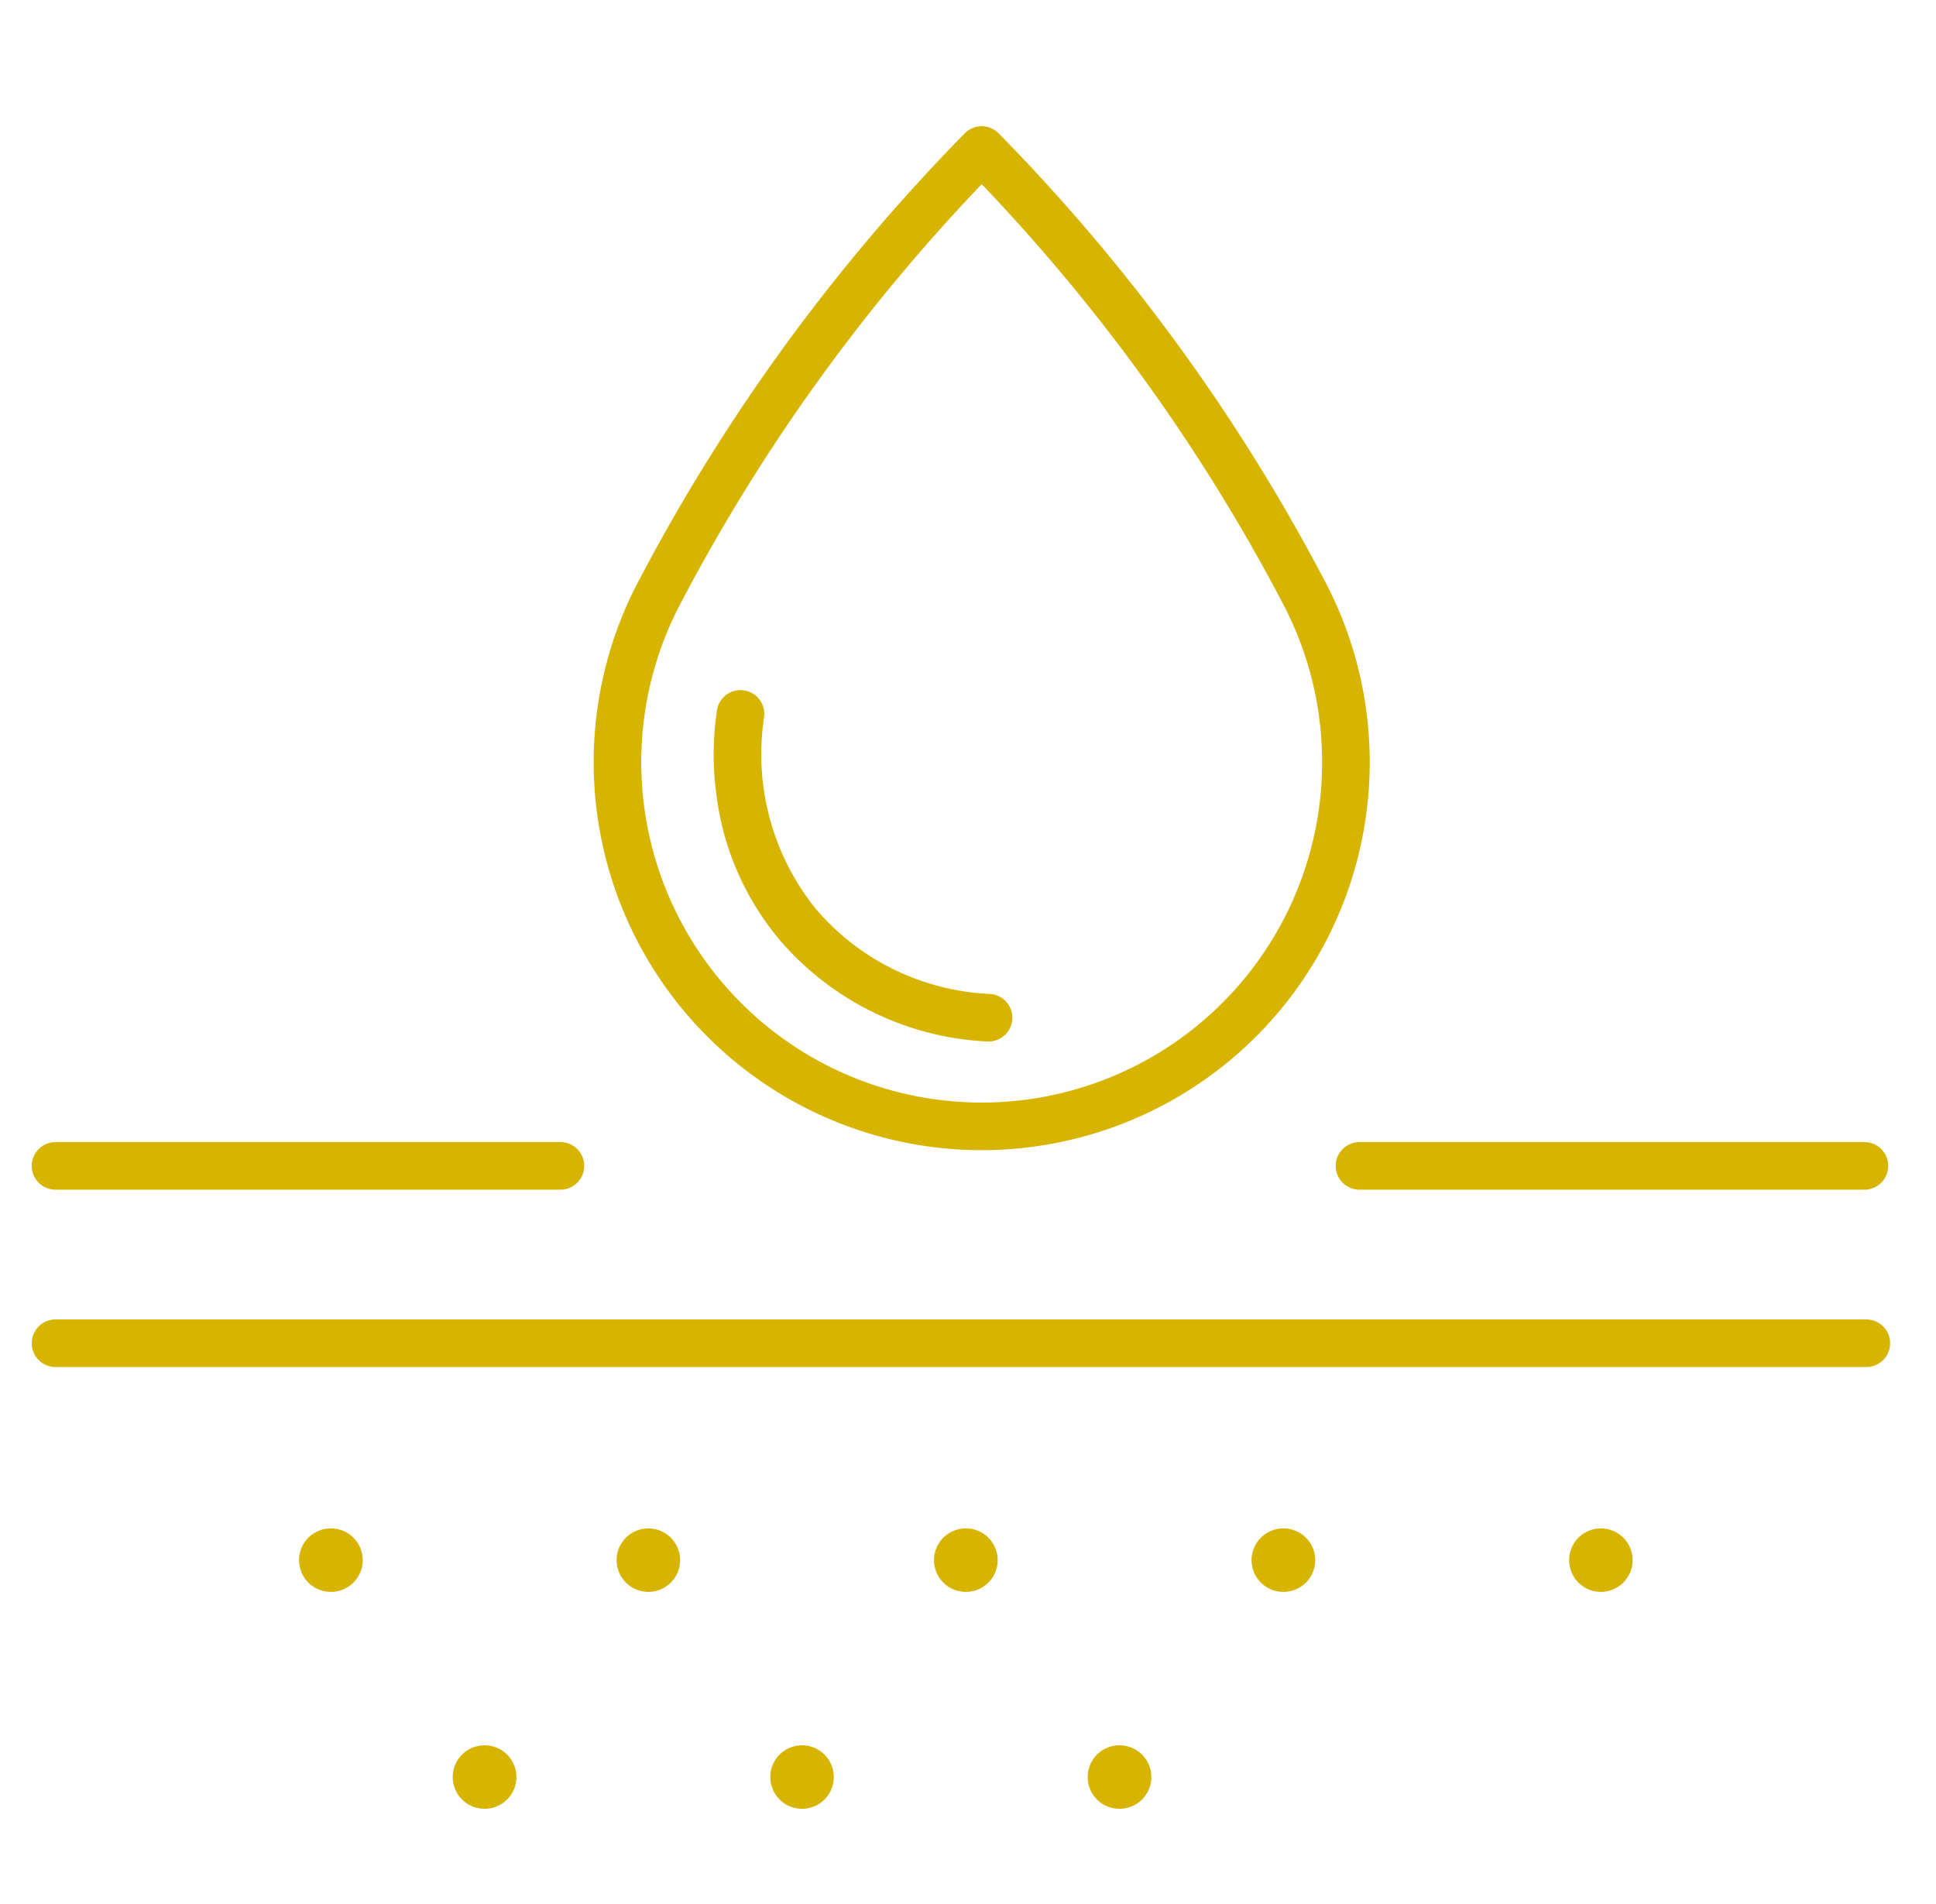
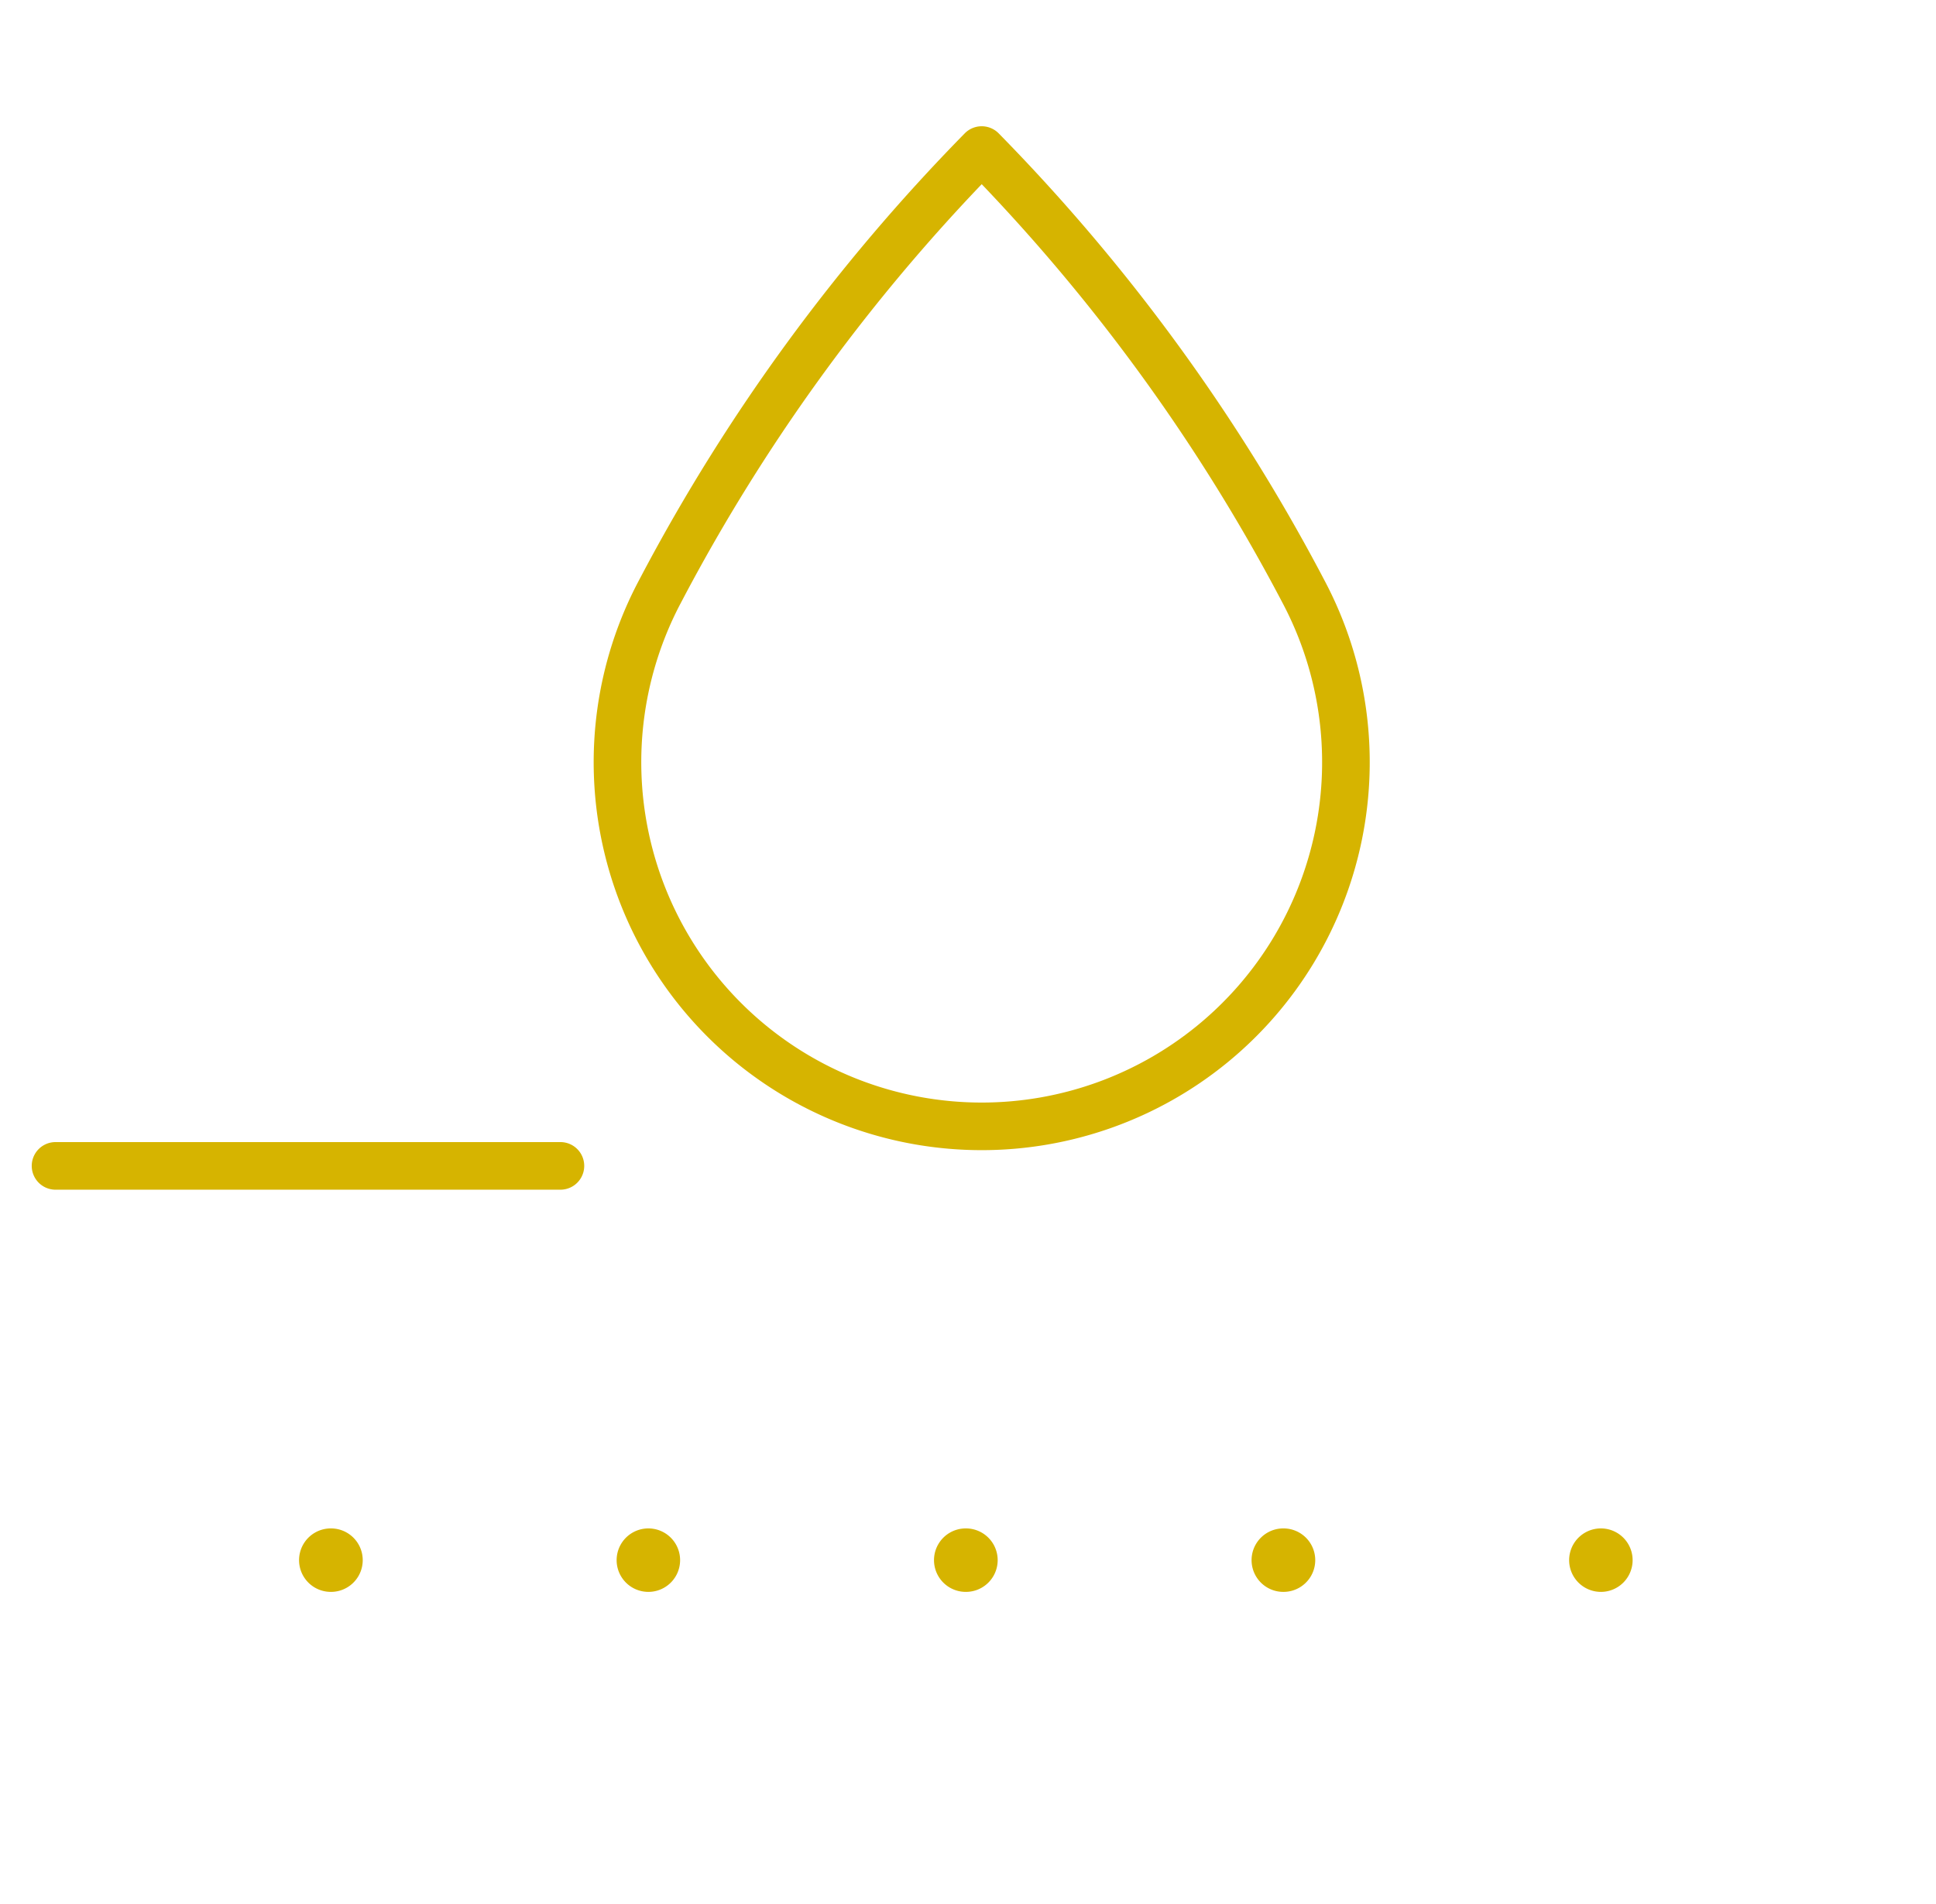
<svg xmlns="http://www.w3.org/2000/svg" width="61" height="60" viewBox="0 0 61 60">
  <defs>
    <clipPath id="clip-path">
      <rect id="Rectangle_1181" data-name="Rectangle 1181" width="61" height="60" transform="translate(484 1048)" fill="#d6b400" stroke="#707070" stroke-width="1" />
    </clipPath>
  </defs>
  <g id="_03_img_icon" data-name="03_img_icon" transform="translate(-484 -1048)" clip-path="url(#clip-path)">
    <g id="Group_1046" data-name="Group 1046" transform="translate(-4.75 -6.347)">
-       <path id="Path_83" data-name="Path 83" d="M3346.589,1094.934h-57.053a.75.75,0,0,1,0-1.5h57.053a.75.75,0,0,1,0,1.5Z" transform="translate(-2799.035 2.492)" fill="#d6b400" />
      <path id="Path_587" data-name="Path 587" d="M10059.46,4402.23h0a1,1,0,0,1,0-2h0a1,1,0,0,1,0,2Zm-10,0h-.006a1,1,0,0,1,0-2h.006a1,1,0,0,1,0,2Zm-10.006,0h-.006a1,1,0,0,1,0-2h.006a1,1,0,0,1,0,2Zm-10.006,0h0a1,1,0,0,1,0-2h0a1,1,0,0,1,0,2Zm-10,0h-.006a1,1,0,0,1,0-2h.006a1,1,0,0,1,0,2Z" transform="translate(-9520.269 -3297.719)" fill="#d6b400" />
-       <path id="Path_588" data-name="Path 588" d="M10039.448,4402.23h-.006a1,1,0,0,1,0-2h.006a1,1,0,0,1,0,2Zm-10.006,0h0a1,1,0,0,1,0-2h0a1,1,0,0,1,0,2Zm-10,0h-.006a1,1,0,0,1,0-2h.006a1,1,0,0,1,0,2Z" transform="translate(-9515.421 -3290.884)" fill="#d6b400" />
      <g id="Group_1045" data-name="Group 1045" transform="translate(490.5 1091.087)">
        <path id="Path_82" data-name="Path 82" d="M3305.443,1094.934h-15.908a.75.75,0,0,1,0-1.5h15.908a.75.75,0,0,1,0,1.5Z" transform="translate(-3289.535 -1094.184)" fill="#d6b400" />
-         <path id="Path_830" data-name="Path 830" d="M3305.443,1094.934h-15.908a.75.75,0,0,1,0-1.5h15.908a.75.75,0,0,1,0,1.5Z" transform="translate(-3248.449 -1094.184)" fill="#d6b400" />
      </g>
      <g id="Group_1044" data-name="Group 1044" transform="translate(508.19 1059.073)">
        <g id="Group_823" data-name="Group 823">
          <path id="Path_755" data-name="Path 755" d="M89.41,35.018A12.225,12.225,0,0,1,78.576,17.127l.132-.25a59.69,59.69,0,0,1,10.167-13.9.75.75,0,0,1,1.07,0,59.69,59.69,0,0,1,10.167,13.9l.132.251A12.225,12.225,0,0,1,89.41,35.018Zm0-30.44a58.2,58.2,0,0,0-9.377,13l-.128.243a10.726,10.726,0,1,0,19.009,0l-.129-.245A58.2,58.2,0,0,0,89.41,4.578Z" transform="translate(-77.918 -3.5)" fill="#d6b400" />
-           <path id="Path_756" data-name="Path 756" d="M102.893,93.709h-.03a9.193,9.193,0,0,1-6.552-3.219A8.82,8.82,0,0,1,94.329,85.9a9.347,9.347,0,0,1,.027-2.654.75.75,0,0,1,1.479.248,7.768,7.768,0,0,0,1.628,6.034,7.66,7.66,0,0,0,5.459,2.681.75.75,0,0,1-.029,1.5Z" transform="translate(-91.201 -65.615)" fill="#d6b400" />
        </g>
      </g>
    </g>
  </g>
</svg>